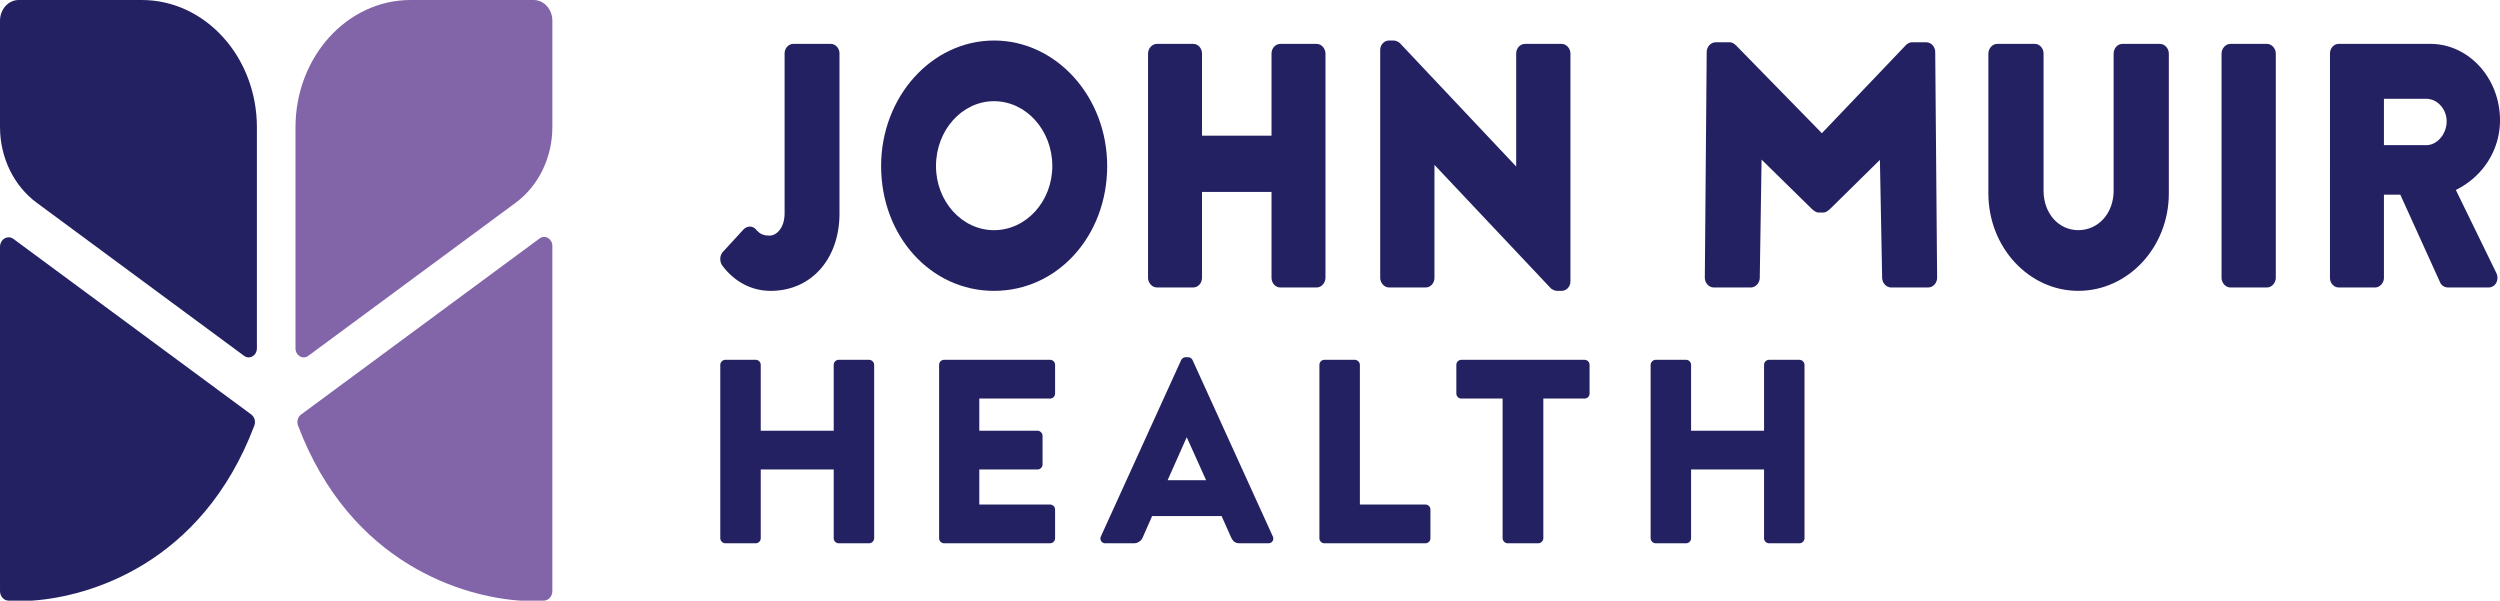
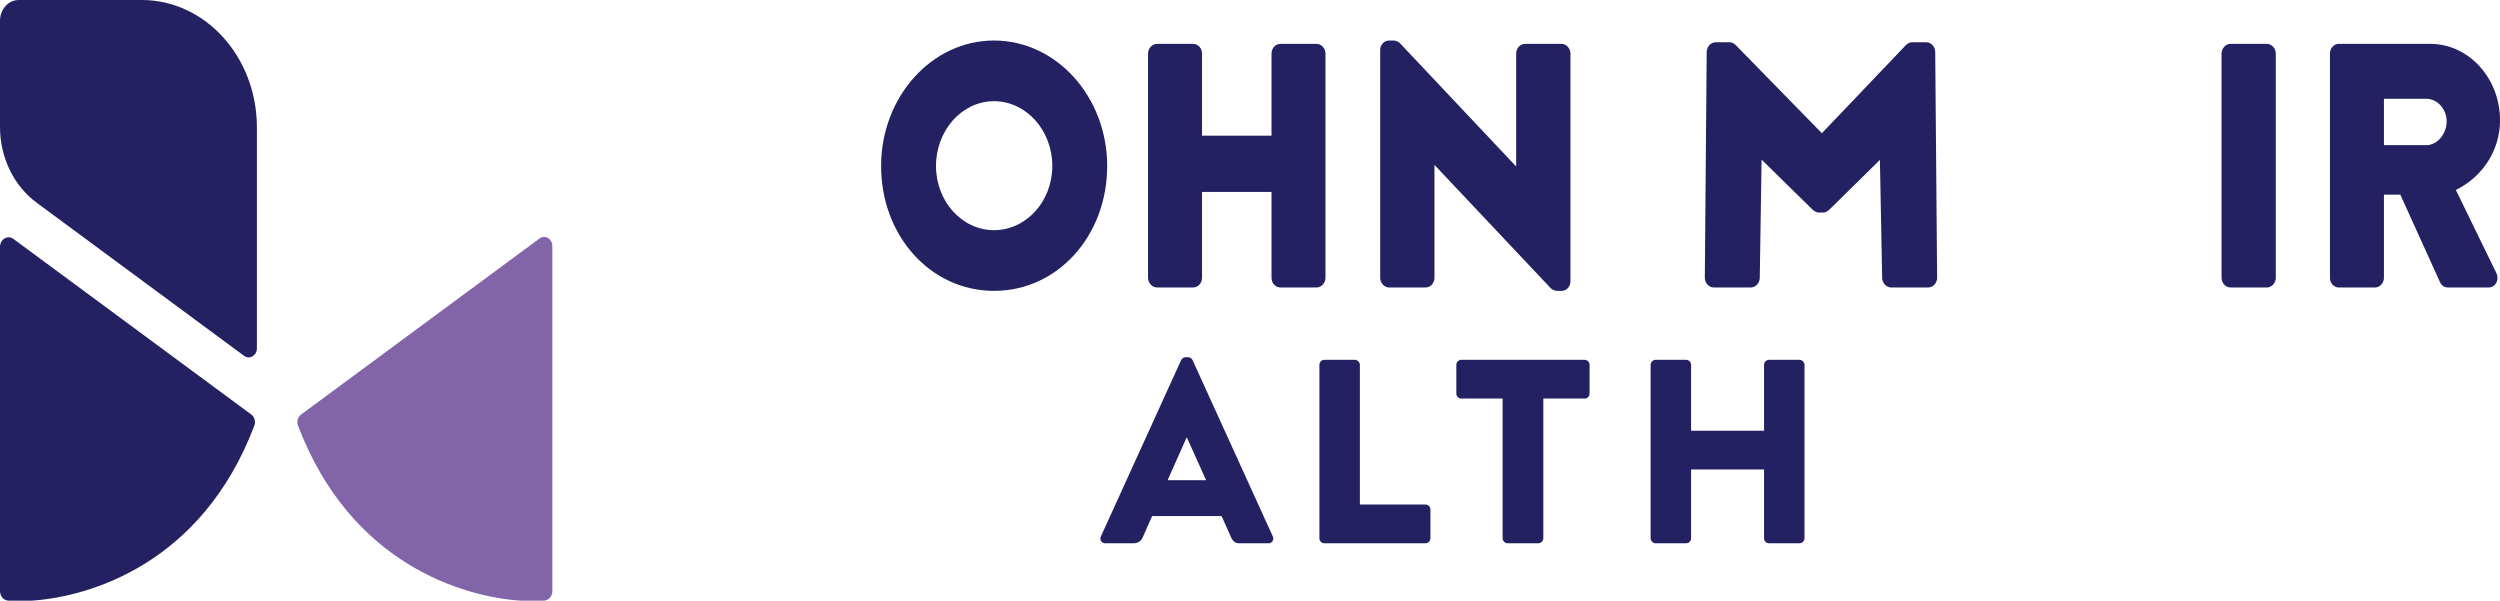
<svg xmlns="http://www.w3.org/2000/svg" id="Layer_1" data-name="Layer 1" viewBox="0 0 4739.352 1138.649">
  <defs>
    <style>
      .cls-1 {
        fill: #242163;
      }

      .cls-2 {
        fill: #8265a9;
      }
    </style>
  </defs>
  <title>8119548c-ae76-4fb7-b69a-fcab4e949c33</title>
  <g>
    <path class="cls-1" d="M462.752,674.6,69.356,384.18C26.05,352.2,0,298.418,0,240.8V39.275C0,17.556,15.913,0,35.516,0H268.7C389.26,0,487.012,108.059,487.012,241.38V660.261c0,13.765-13.9,22.007-24.26,14.342" />
    <path class="cls-1" d="M476.4,785.831,25.5,452.96C14.62,444.924.011,453.578.011,468.043v652.472c0,10.015,7.341,18.133,16.4,18.133h43.64c.56,0,1.118-.04,1.715-.082,105.877-7.418,320.538-68,420.416-331.8,2.869-7.584.372-16.361-5.776-20.937" />
-     <path class="cls-2" d="M584.4,674.6,977.8,384.18c43.3-31.981,69.355-85.762,69.355-143.376V39.275c0-21.719-15.913-39.275-35.516-39.275H778.453C657.893,0,560.177,108.059,560.177,241.38V660.261c0,13.765,13.864,22.007,24.225,14.342" />
    <path class="cls-2" d="M570.773,785.831,1022.9,452.053c10.36-7.624,24.224.577,24.224,14.343v654.119c0,10.015-7.341,18.133-16.36,18.133H986.231c-105.579-7.17-321.1-67.381-421.272-331.881-2.869-7.584-.373-16.361,5.814-20.937" />
    <g>
      <path class="cls-1" d="M2711.732,966.16a9.564,9.564,0,0,0-9.436-9.684H2577.983V691.811c0-5.07-4.557-9.686-9.516-9.686h-57.741a9.6,9.6,0,0,0-9.475,9.686v328.42a9.571,9.571,0,0,0,9.475,9.686H2702.3a9.564,9.564,0,0,0,9.436-9.686Z" />
      <path class="cls-1" d="M3013.422,691.818a9.571,9.571,0,0,0-9.476-9.684H2770.319a9.6,9.6,0,0,0-9.475,9.684v54.071a9.6,9.6,0,0,0,9.475,9.686h78.225v264.665c0,5.069,4.516,9.684,9.476,9.684h58.225c4.959,0,9.516-4.616,9.516-9.684V755.575h78.184a9.572,9.572,0,0,0,9.476-9.686Z" />
      <path class="cls-1" d="M3353.676,1029.924h57.74c5,0,9.476-4.616,9.476-9.684V691.819c0-5.07-4.475-9.686-9.476-9.686h-57.74a9.572,9.572,0,0,0-9.476,9.686v124.75H3205.855V691.819a9.564,9.564,0,0,0-9.436-9.686h-57.781c-4.96,0-9.476,4.616-9.476,9.686v328.42c0,5.069,4.516,9.684,9.476,9.684h57.781a9.589,9.589,0,0,0,9.436-9.684V890.009H3344.2v130.231a9.6,9.6,0,0,0,9.476,9.684" />
      <path class="cls-1" d="M2213.491,910.356l36.25-81.518,36.733,81.518ZM2412.8,1016.641,2260.829,682.7a9.957,9.957,0,0,0-8.428-5.523h-4.838a10.113,10.113,0,0,0-8.508,5.687l-151.934,333.778a9.635,9.635,0,0,0,.363,9.15,9.246,9.246,0,0,0,8.145,4.121h53.387a18.321,18.321,0,0,0,17.662-11.952l17.459-39.646h131.692l17.419,39.069c4.436,9.6,8.469,12.529,17.218,12.529h53.87a9.2,9.2,0,0,0,8.145-4.121,9.521,9.521,0,0,0,.324-9.15" />
-       <path class="cls-1" d="M2000.172,691.818a9.564,9.564,0,0,0-9.436-9.684H1789.77a9.57,9.57,0,0,0-9.475,9.684v328.421a9.6,9.6,0,0,0,9.475,9.684h200.966a9.589,9.589,0,0,0,9.436-9.684V966.168a9.563,9.563,0,0,0-9.436-9.684H1856.5V890.009h110.443a9.6,9.6,0,0,0,9.475-9.686v-54.07c0-5.07-4.516-9.686-9.475-9.686H1856.5V755.575h134.233a9.564,9.564,0,0,0,9.436-9.686Z" />
-       <path class="cls-1" d="M1589.98,1029.924h57.74c5,0,9.476-4.616,9.476-9.684V691.819c0-5.07-4.475-9.686-9.476-9.686h-57.74a9.572,9.572,0,0,0-9.476,9.686v124.75H1442.159V691.819a9.564,9.564,0,0,0-9.436-9.686h-57.781c-4.96,0-9.476,4.616-9.476,9.686v328.42c0,5.069,4.516,9.684,9.476,9.684h57.781a9.589,9.589,0,0,0,9.436-9.684V890.009H1580.5v130.231a9.6,9.6,0,0,0,9.476,9.684" />
    </g>
    <g>
      <path class="cls-1" d="M1884.375,436.343c-60.635,0-109.977-54.565-109.977-121.618,0-67.752,49.342-122.895,109.977-122.895,60.932,0,110.535,55.142,110.535,122.895,0,67.053-49.6,121.618-110.535,121.618m0-359.537c-118.027,0-214.028,106.741-214.028,237.919,0,132.7,93.989,236.682,214.028,236.682,120.336,0,214.549-103.979,214.549-236.682,0-131.178-96.225-237.919-214.549-237.919" />
      <path class="cls-1" d="M2278.725,363.907h131.74V526.614c0,10.1,7.454,18.338,16.622,18.338h69.094c8.832,0,16.584-8.571,16.584-18.338V101.592c0-9.809-7.752-18.38-16.584-18.38h-69.094c-9.168,0-16.622,8.242-16.622,18.38V257.209h-131.74V101.592c0-10.138-7.454-18.38-16.622-18.38h-69.094c-8.832,0-16.621,8.571-16.621,18.38V526.614c0,9.767,7.788,18.338,16.621,18.338H2262.1c9.168,0,16.622-8.242,16.622-18.338Z" />
-       <path class="cls-1" d="M3786.041,83.21c-8.834,0-16.584,8.572-16.584,18.381V366.751c0,101.794,76.473,184.631,170.424,184.631,94.66,0,171.654-82.837,171.654-184.631V101.592c0-9.809-7.788-18.381-16.621-18.381h-71.405c-9.168,0-16.621,8.243-16.621,18.381V361.6c0,42.613-28.808,74.719-67.007,74.719-37.529,0-65.814-32.105-65.814-74.719V101.592c0-10.138-7.454-18.381-16.584-18.381Z" />
      <path class="cls-1" d="M4228.1,83.21c-8.87,0-16.622,8.572-16.622,18.381V526.613c0,9.767,7.752,18.34,16.622,18.34h69.653c8.832,0,16.584-8.572,16.584-18.34V101.592c0-9.809-7.752-18.381-16.584-18.381Z" />
      <path class="cls-1" d="M4599.673,275.165h-80.348V187.342h80.348c20.907,0,38.535,19.535,38.535,42.613,0,24.11-18,45.21-38.535,45.21m-80.348,93.881h31.043l.262.577,75.392,166.127a16.079,16.079,0,0,0,14.273,9.19h77.219a16.194,16.194,0,0,0,14.683-8.7,20.933,20.933,0,0,0,.075-19l-76.622-157.1.969-.5c51.019-25.51,82.734-75.954,82.734-131.59,0-79.869-59.255-144.86-132.152-144.86H4433.609c-9.13,0-16.584,8.242-16.584,18.38V526.6c0,10.137,7.454,18.338,16.584,18.338H4502.7c8.87,0,16.622-8.571,16.622-18.338Z" />
      <path class="cls-1" d="M3563.818,303.091l4.248,223.536c.224,10.1,7.938,18.34,17.18,18.34h69.877a16.477,16.477,0,0,0,12.261-5.646,19.558,19.558,0,0,0,4.881-13.271l-3.577-427.288c-.075-10.262-7.789-18.588-17.144-18.588H3624.6c-4.732,0-9.019,2.432-13.975,7.913L3453.8,252.524l-.633-.659L3292.883,87.923c-4.994-5.358-9.279-7.749-13.9-7.749h-26.348c-9.354,0-17.069,8.326-17.18,18.588l-3.54,427.288a19.59,19.59,0,0,0,4.919,13.271,16.357,16.357,0,0,0,12.261,5.646h69.839c9.279,0,16.956-8.283,17.143-18.463L3339.5,302.6l1.565,1.526L3433.9,395.2c3.391,3.338,8.609,7.747,13.9,7.747h8.608c5.554,0,10.808-4.862,13.938-7.789Z" />
      <path class="cls-1" d="M2719.384,312.565l1.6,1.732,218.8,232.065c2.349,2.6,8.46,5.028,11.479,5.028h9.317c8.981,0,16.584-8.118,16.584-17.721V101.559c0-9.767-7.752-18.338-16.584-18.338h-69.69c-9.168,0-16.622,8.242-16.622,18.338V315.615l-1.6-1.689-218.8-232.108c-2.347-2.6-8.422-5.027-11.44-5.027h-9.317c-9.019,0-16.622,8.118-16.622,17.721v432.11c0,9.769,7.789,18.34,16.622,18.34h69.69c9.13,0,16.584-8.2,16.584-18.34Z" />
-       <path class="cls-1" d="M1421.623,429.554c-4.175,0-8.423,1.814-12.112,5.4l-39.8,43.355c-5.18,6.717-5.665,16.155-1.193,24.027,23.143,31.61,56.05,49.043,92.535,49.043,76.771,0,130.4-60.336,130.4-146.757V101.588c0-10.138-7.453-18.381-16.621-18.381h-70.808c-9.168,0-16.622,8.243-16.622,18.381V403.962c0,27.694-14.758,42.654-28.659,42.654-14.012,0-19.49-4.821-25.677-11.663a15.374,15.374,0,0,0-11.44-5.4" />
    </g>
  </g>
</svg>